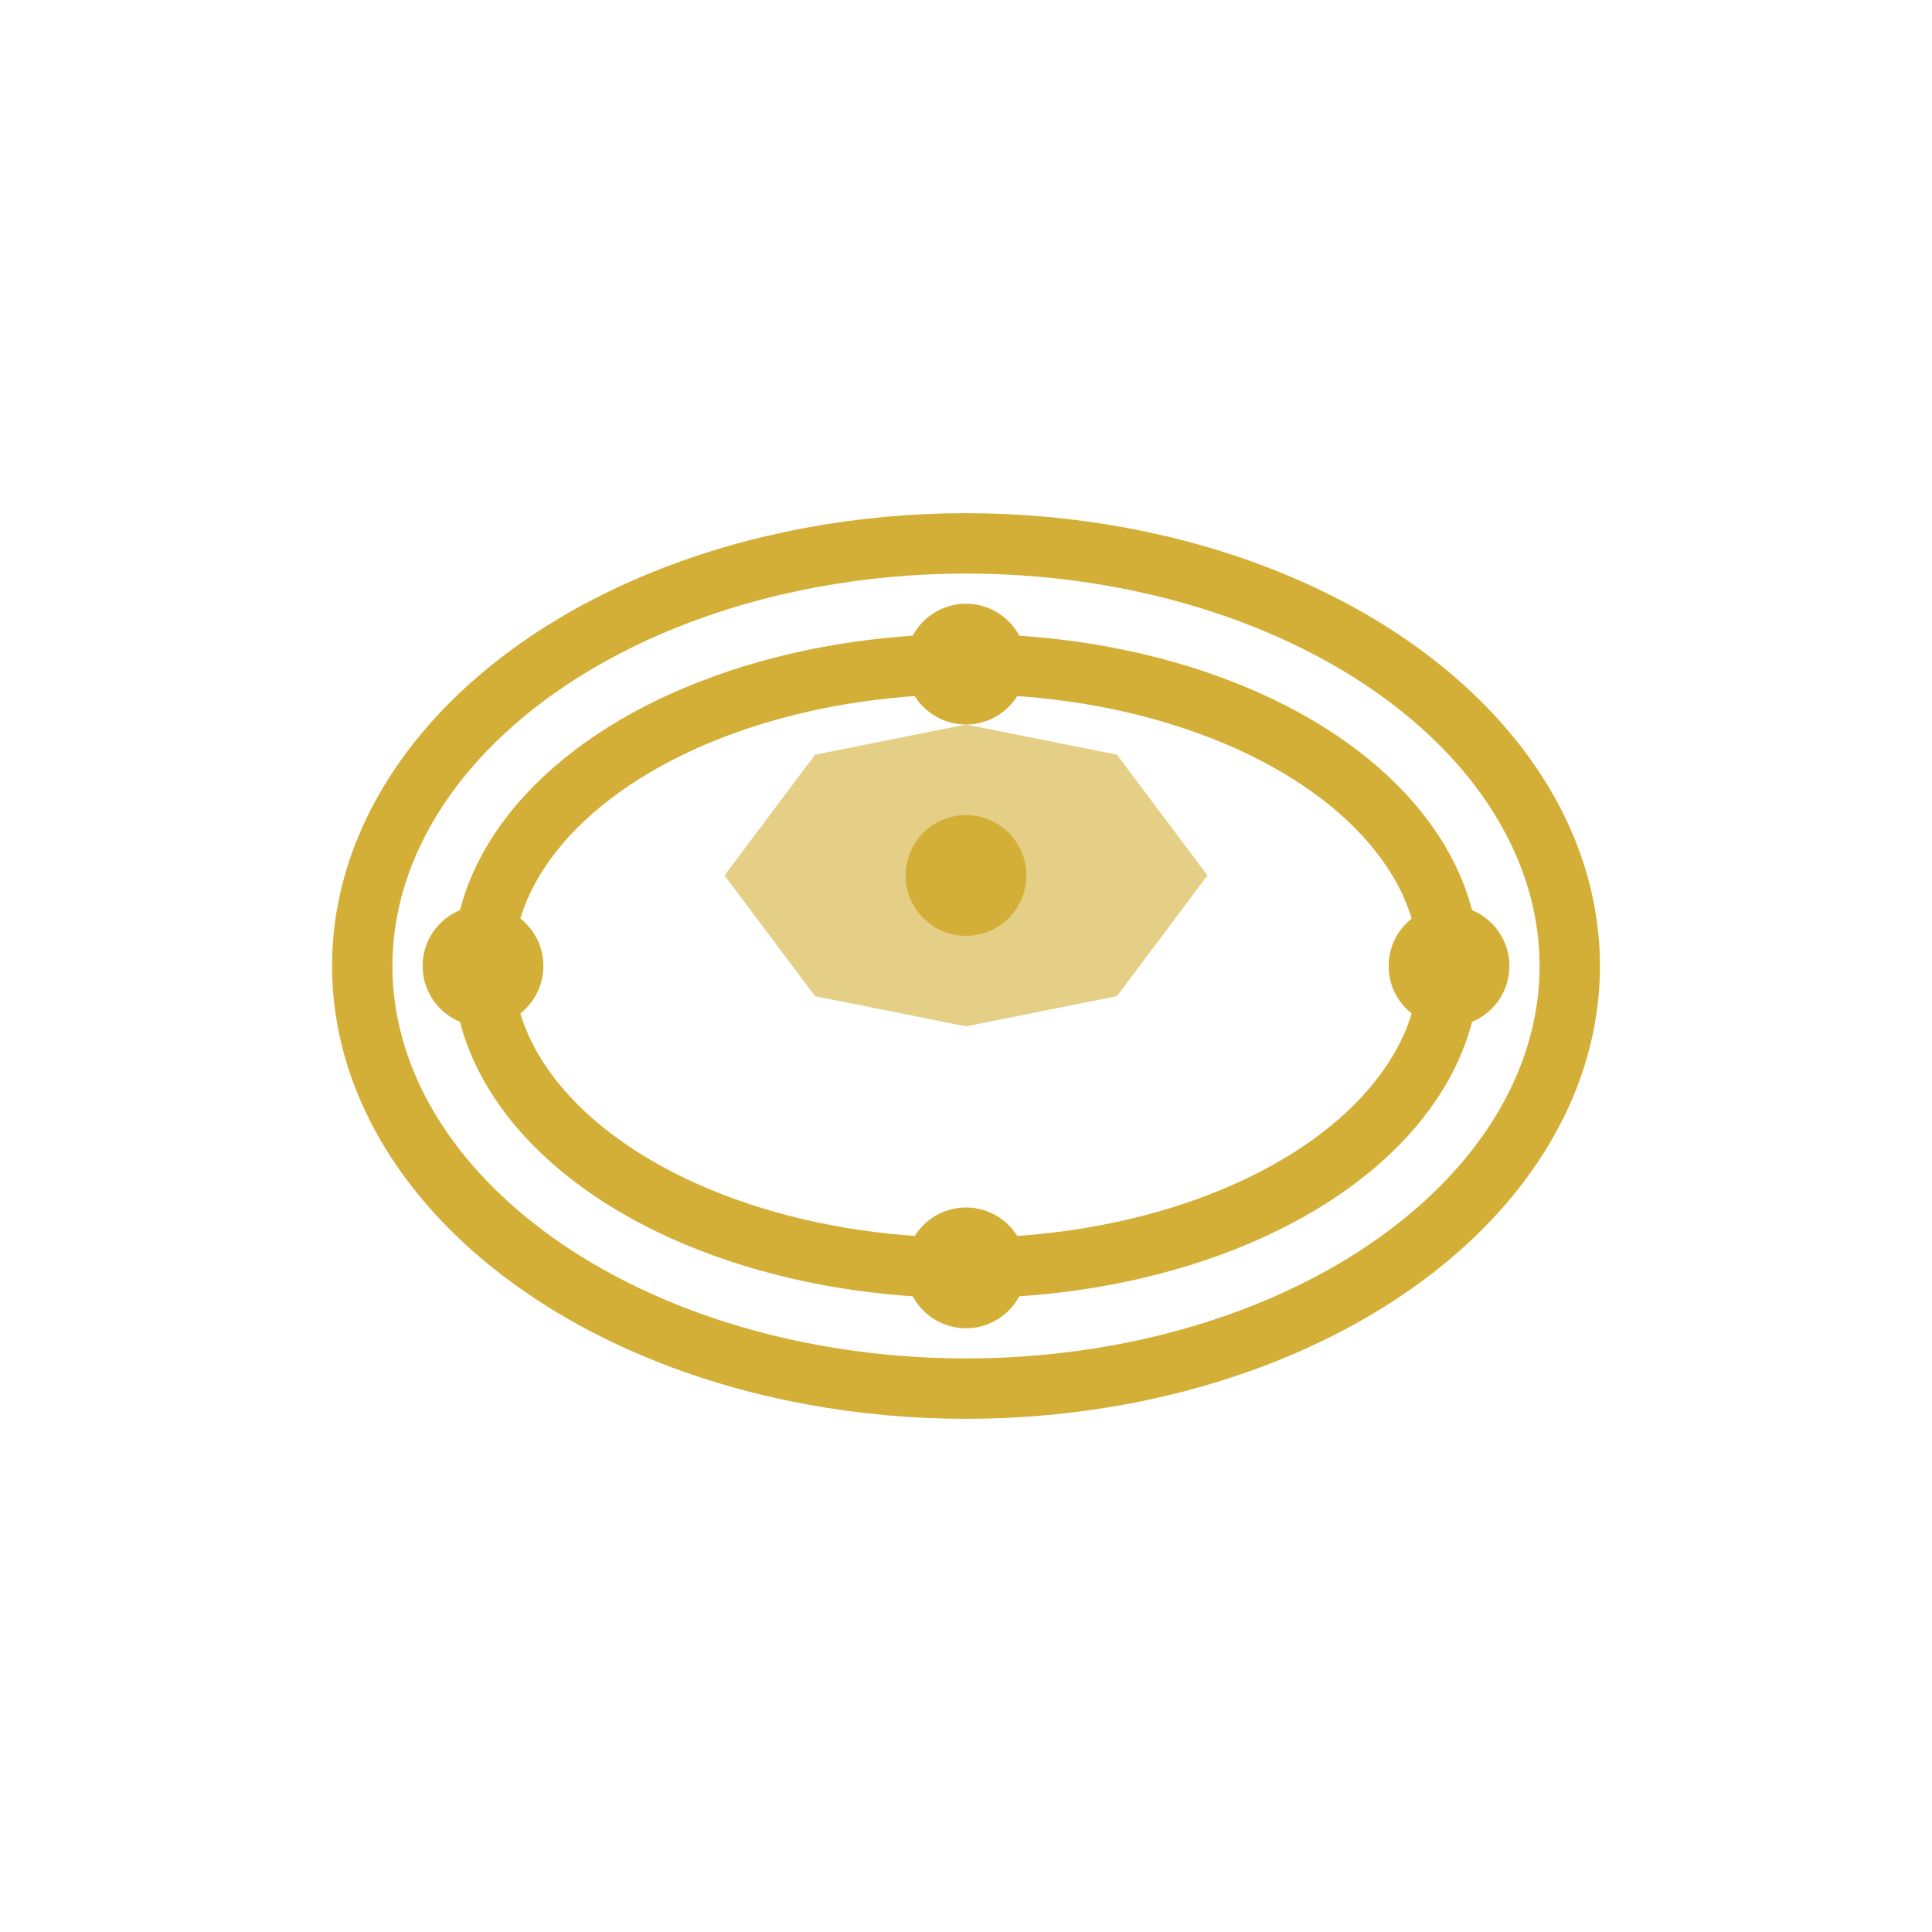
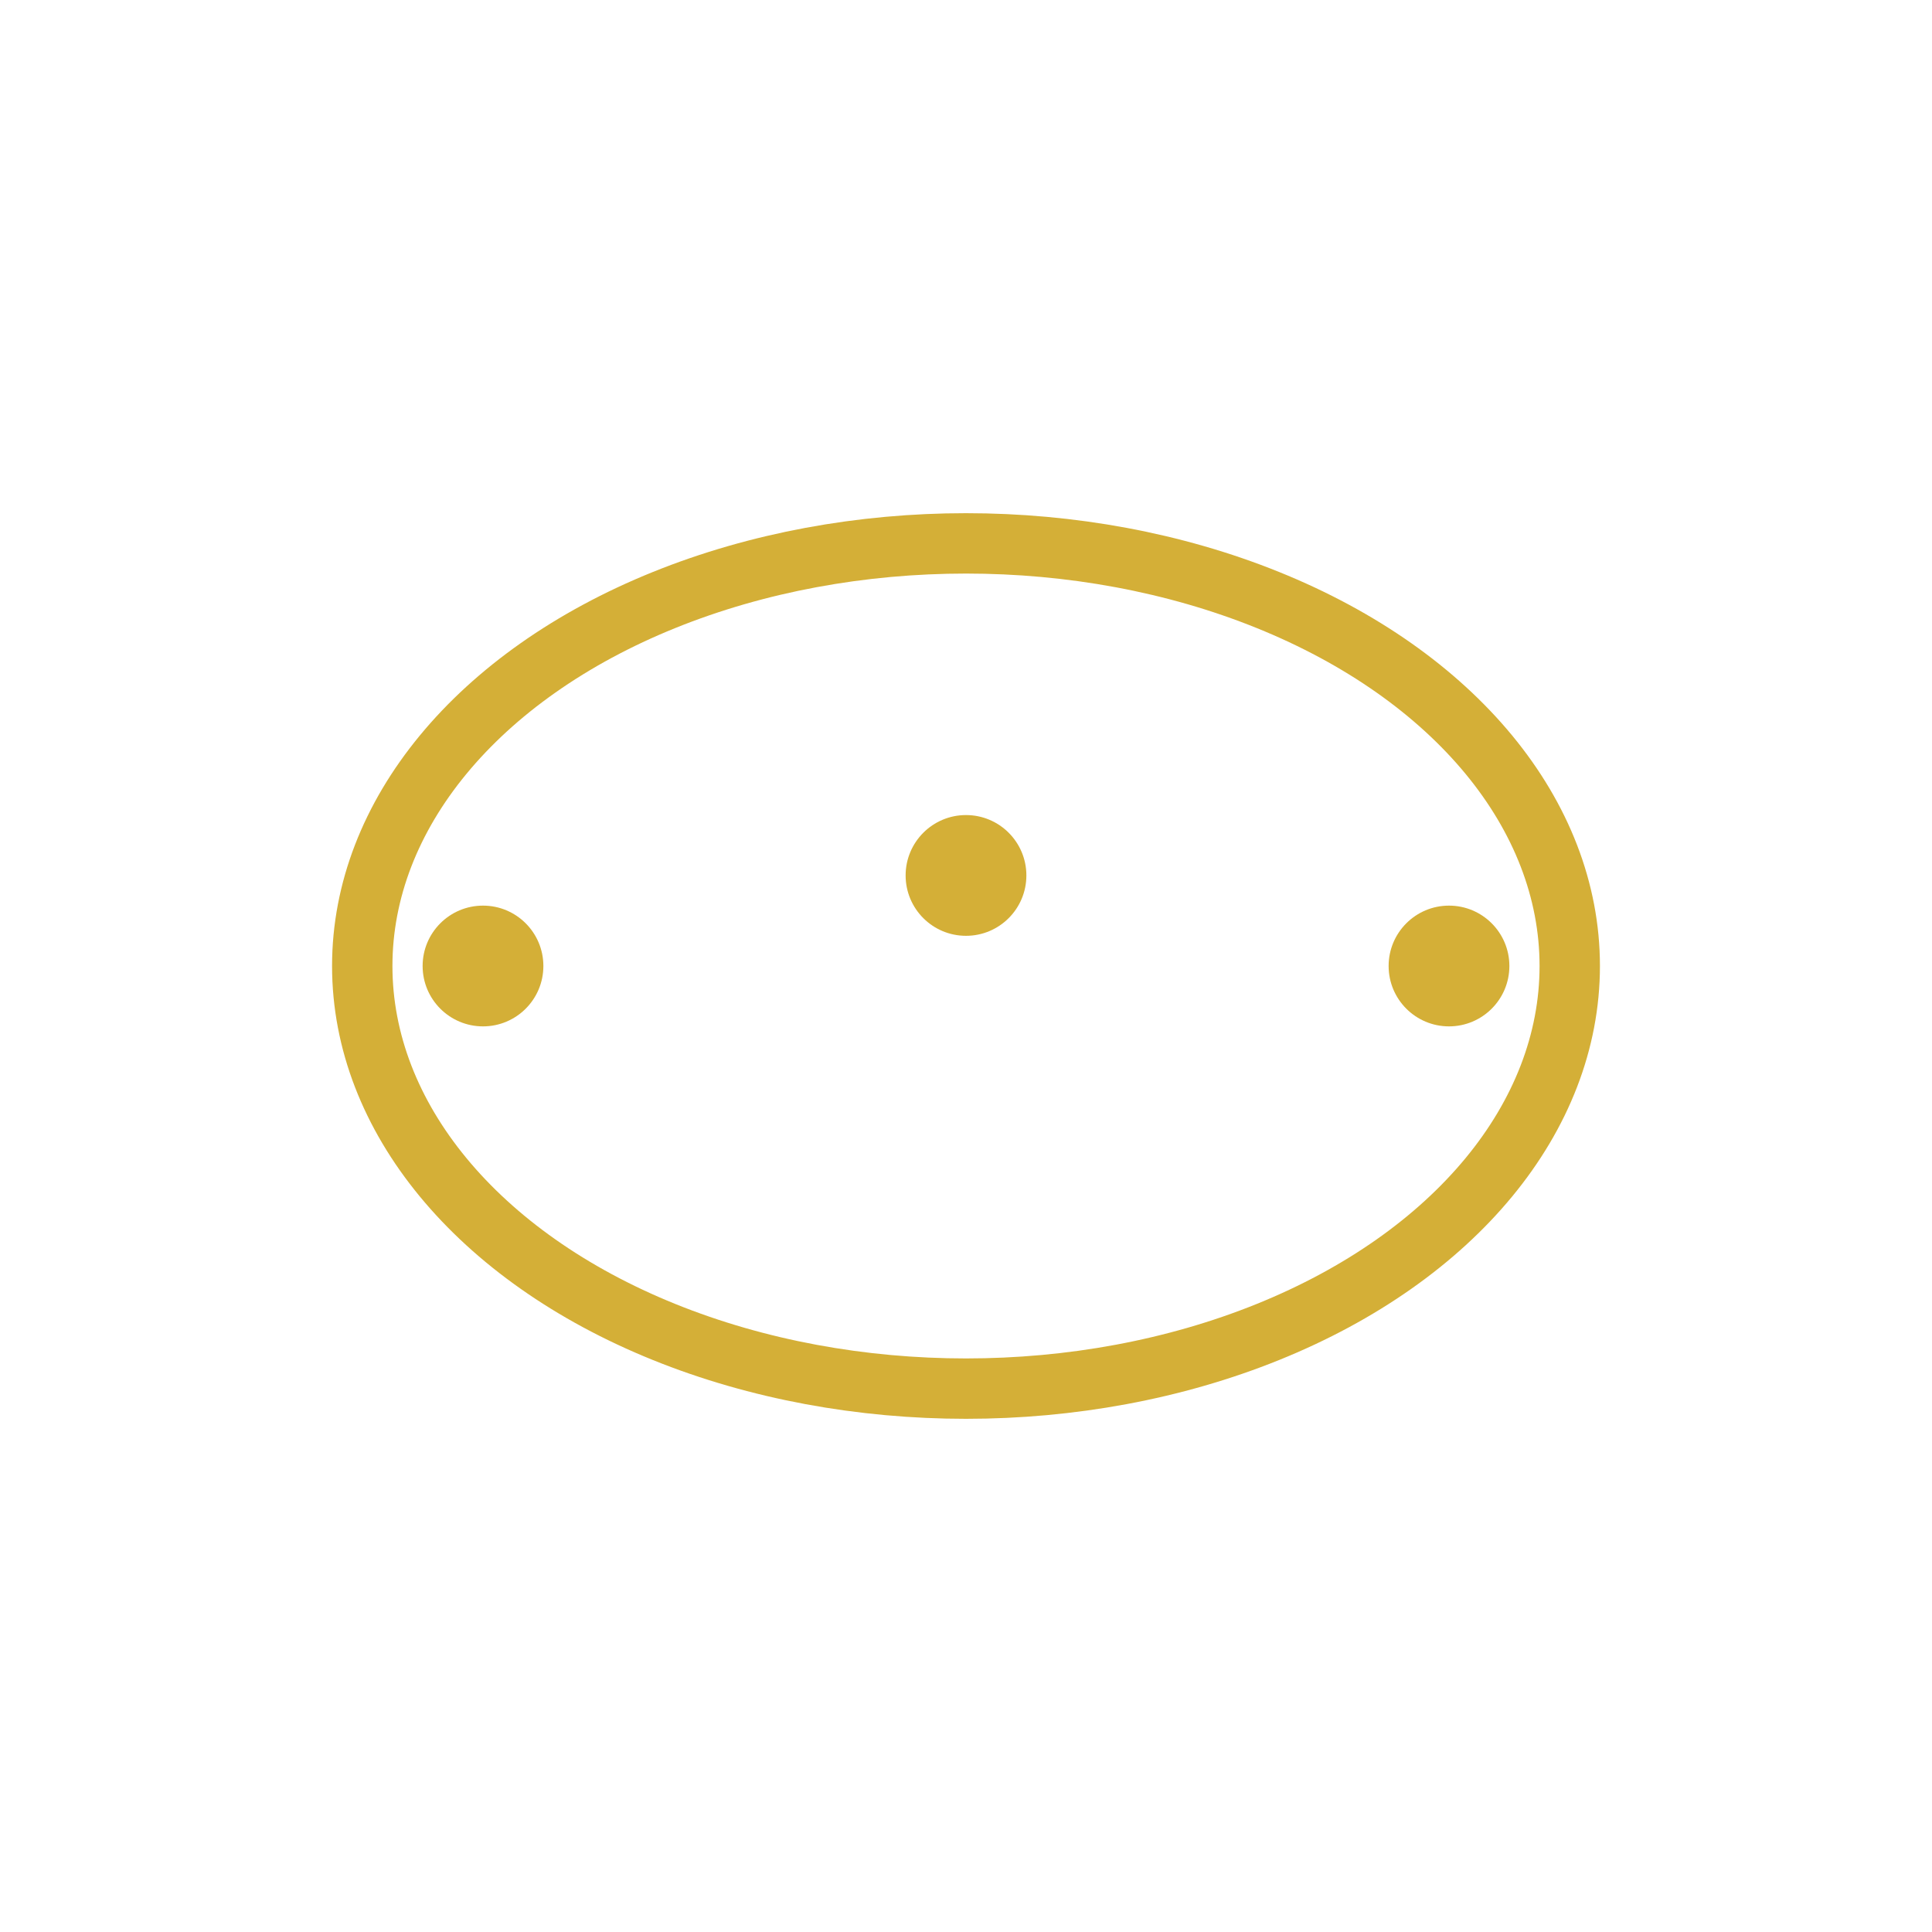
<svg xmlns="http://www.w3.org/2000/svg" width="64" height="64" viewBox="0 0 64 64" fill="none">
  <ellipse cx="32" cy="32" rx="20" ry="14" stroke="#D4AF37" stroke-width="2" />
-   <ellipse cx="32" cy="32" rx="16" ry="10" stroke="#D4AF37" stroke-width="2" />
-   <circle cx="32" cy="22" r="2" fill="#D4AF37" />
-   <circle cx="32" cy="42" r="2" fill="#D4AF37" />
  <circle cx="16" cy="32" r="2" fill="#D4AF37" />
  <circle cx="48" cy="32" r="2" fill="#D4AF37" />
-   <path d="M27 25L24 29L27 33L32 34L37 33L40 29L37 25L32 24L27 25Z" fill="#D4AF37" fill-opacity="0.6" />
  <circle cx="32" cy="29" r="2" fill="#D4AF37" />
</svg>